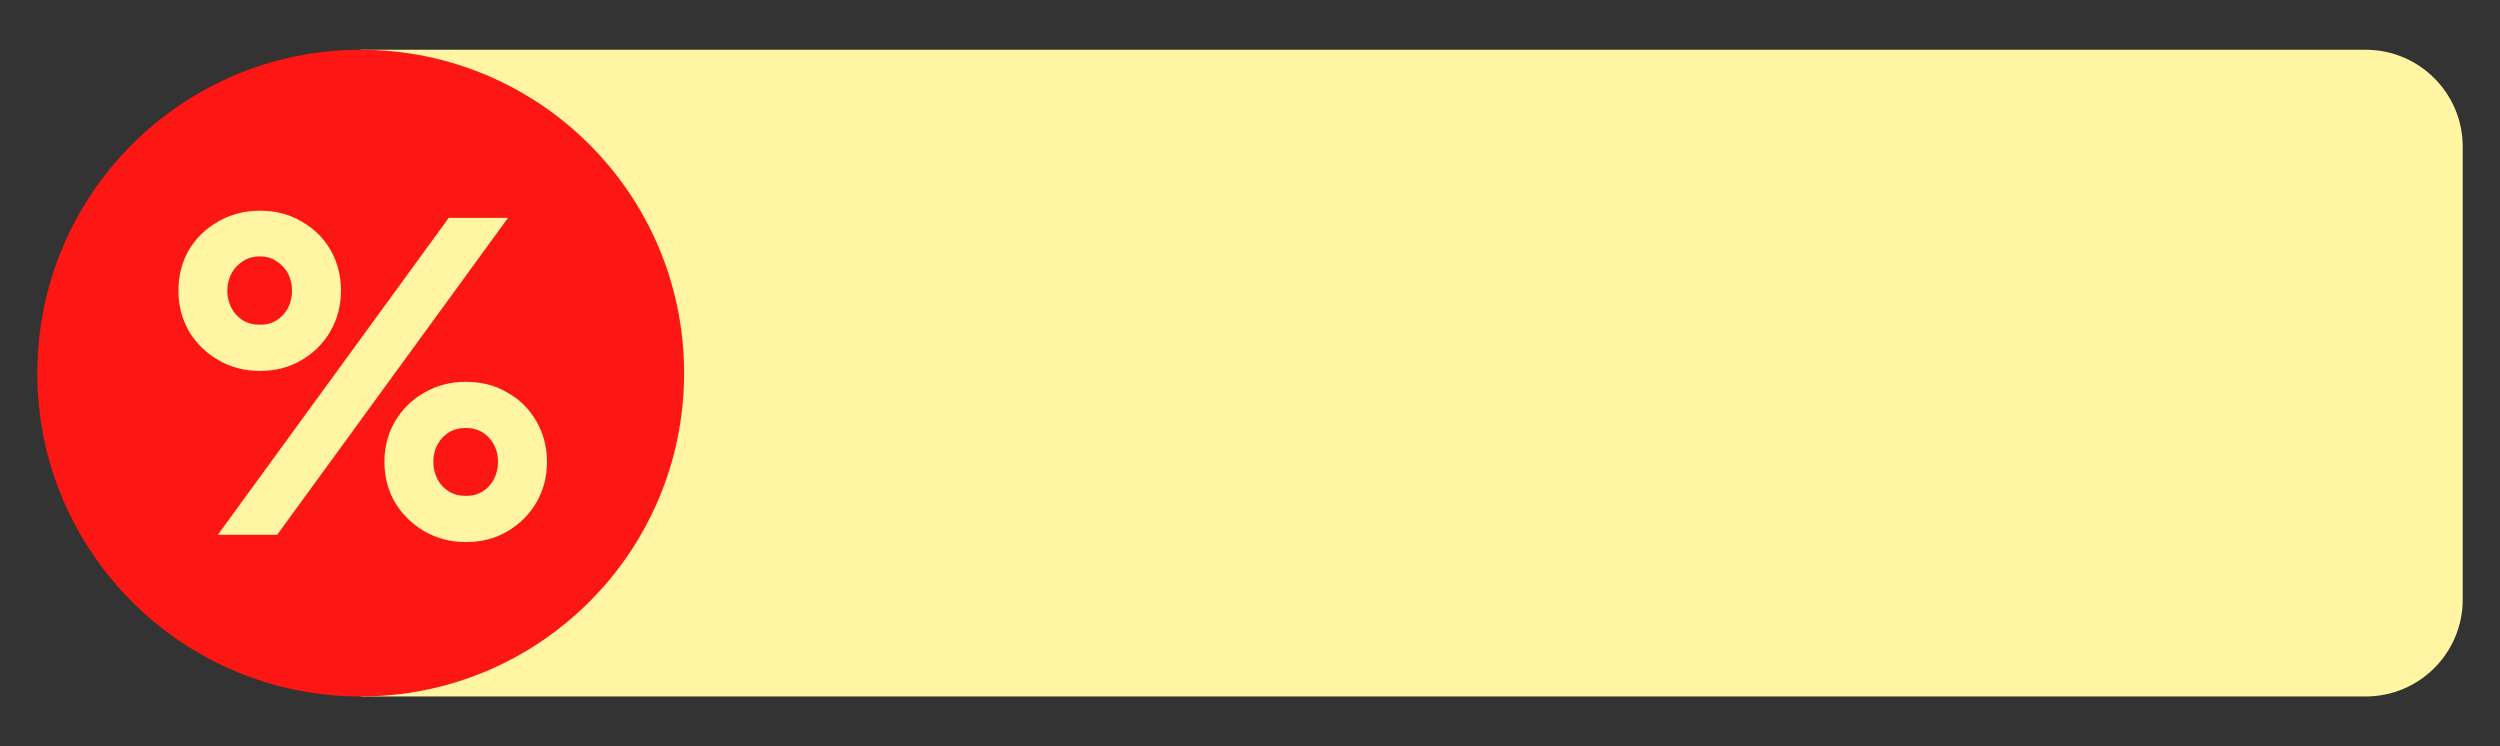
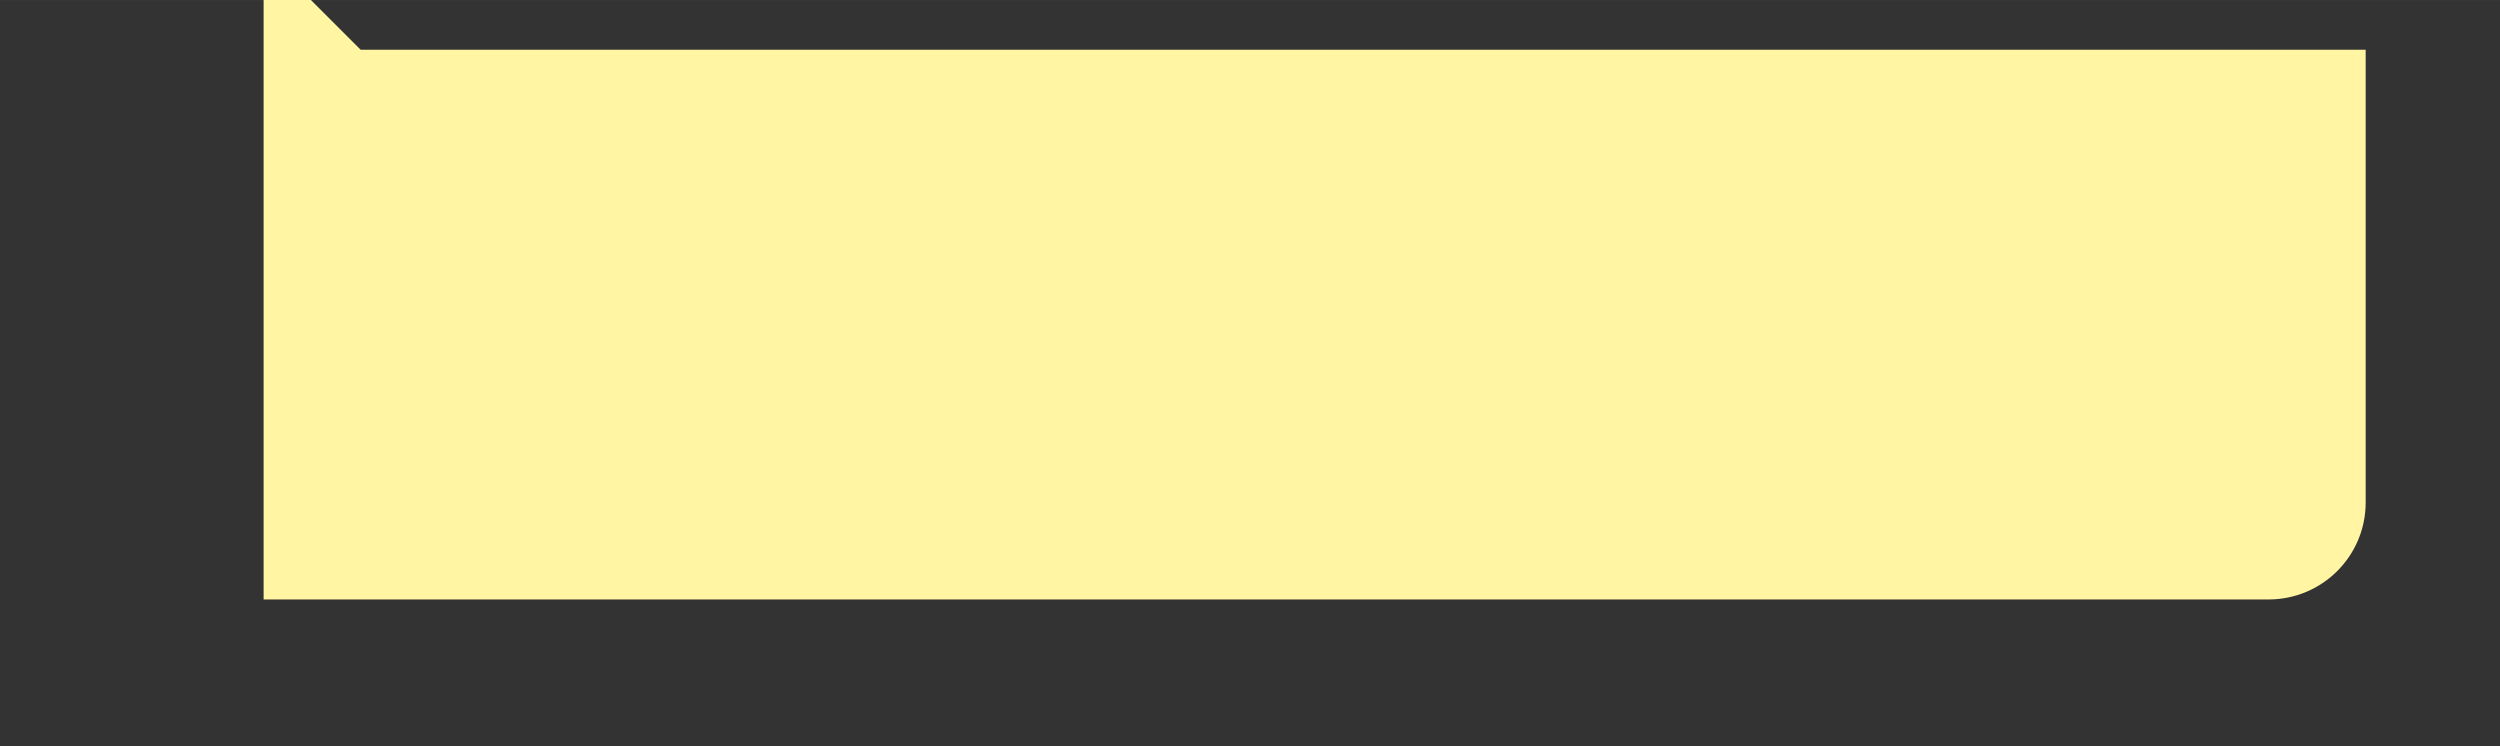
<svg xmlns="http://www.w3.org/2000/svg" xml:space="preserve" width="67px" height="20px" version="1.1" shape-rendering="geometricPrecision" text-rendering="geometricPrecision" image-rendering="optimizeQuality" fill-rule="evenodd" clip-rule="evenodd" viewBox="0 0 67000 19999">
  <rect x="0" y="0" width="67000" height="19999" fill="#333333" stroke="none" />
  <g id="Layer_x0020_1">
-     <path fill="#FFF5A2" d="M9666 1333l53734 0c1436,0 2601,1164 2601,2600l0 12133c0,1436 -1165,2599 -2601,2599l-53734 0 0 -17332z" />
-     <ellipse fill="#FC1715" cx="9667" cy="9999" rx="8667" ry="8666" />
-     <path fill="#FFF5A2" d="M4782 7793c0,389 92,748 279,1080 194,323 457,582 789,777 331,193 704,290 1116,290 421,0 793,-97 1116,-290 332,-195 591,-454 776,-777 187,-332 280,-691 280,-1080 0,-405 -93,-769 -280,-1093 -185,-323 -444,-577 -776,-764 -323,-193 -695,-290 -1116,-290 -412,0 -785,97 -1116,290 -332,187 -595,441 -789,764 -187,324 -279,688 -279,1093zm1310 0c0,-170 37,-324 110,-462 72,-137 174,-245 302,-327 130,-89 284,-133 462,-133 177,0 327,44 449,133 129,82 230,190 304,327 72,138 108,292 108,462 0,162 -36,315 -108,461 -74,138 -175,246 -304,327 -122,81 -272,121 -449,121 -178,0 -332,-40 -462,-121 -128,-81 -230,-189 -302,-327 -73,-146 -110,-299 -110,-461zm4211 4586c0,396 93,756 279,1080 193,323 457,582 789,777 331,194 704,291 1116,291 420,0 792,-97 1116,-291 332,-195 590,-454 777,-777 186,-324 279,-684 279,-1080 0,-397 -93,-757 -279,-1079 -187,-332 -445,-591 -777,-777 -324,-194 -696,-291 -1116,-291 -412,0 -785,97 -1116,291 -332,186 -596,445 -789,777 -186,322 -279,682 -279,1079zm1310 0c0,-170 36,-323 110,-460 72,-139 173,-247 303,-329 129,-80 282,-121 461,-121 177,0 327,41 449,121 130,82 230,190 303,329 72,137 109,290 109,460 0,162 -37,316 -109,461 -73,138 -173,247 -303,328 -122,81 -272,121 -449,121 -179,0 -332,-40 -461,-121 -130,-81 -231,-190 -303,-328 -74,-145 -110,-299 -110,-461zm413 -6540l-6189 8494 1590 0 6188 -8494 -1589 0z" />
+     <path fill="#FFF5A2" d="M9666 1333l53734 0l0 12133c0,1436 -1165,2599 -2601,2599l-53734 0 0 -17332z" />
  </g>
</svg>